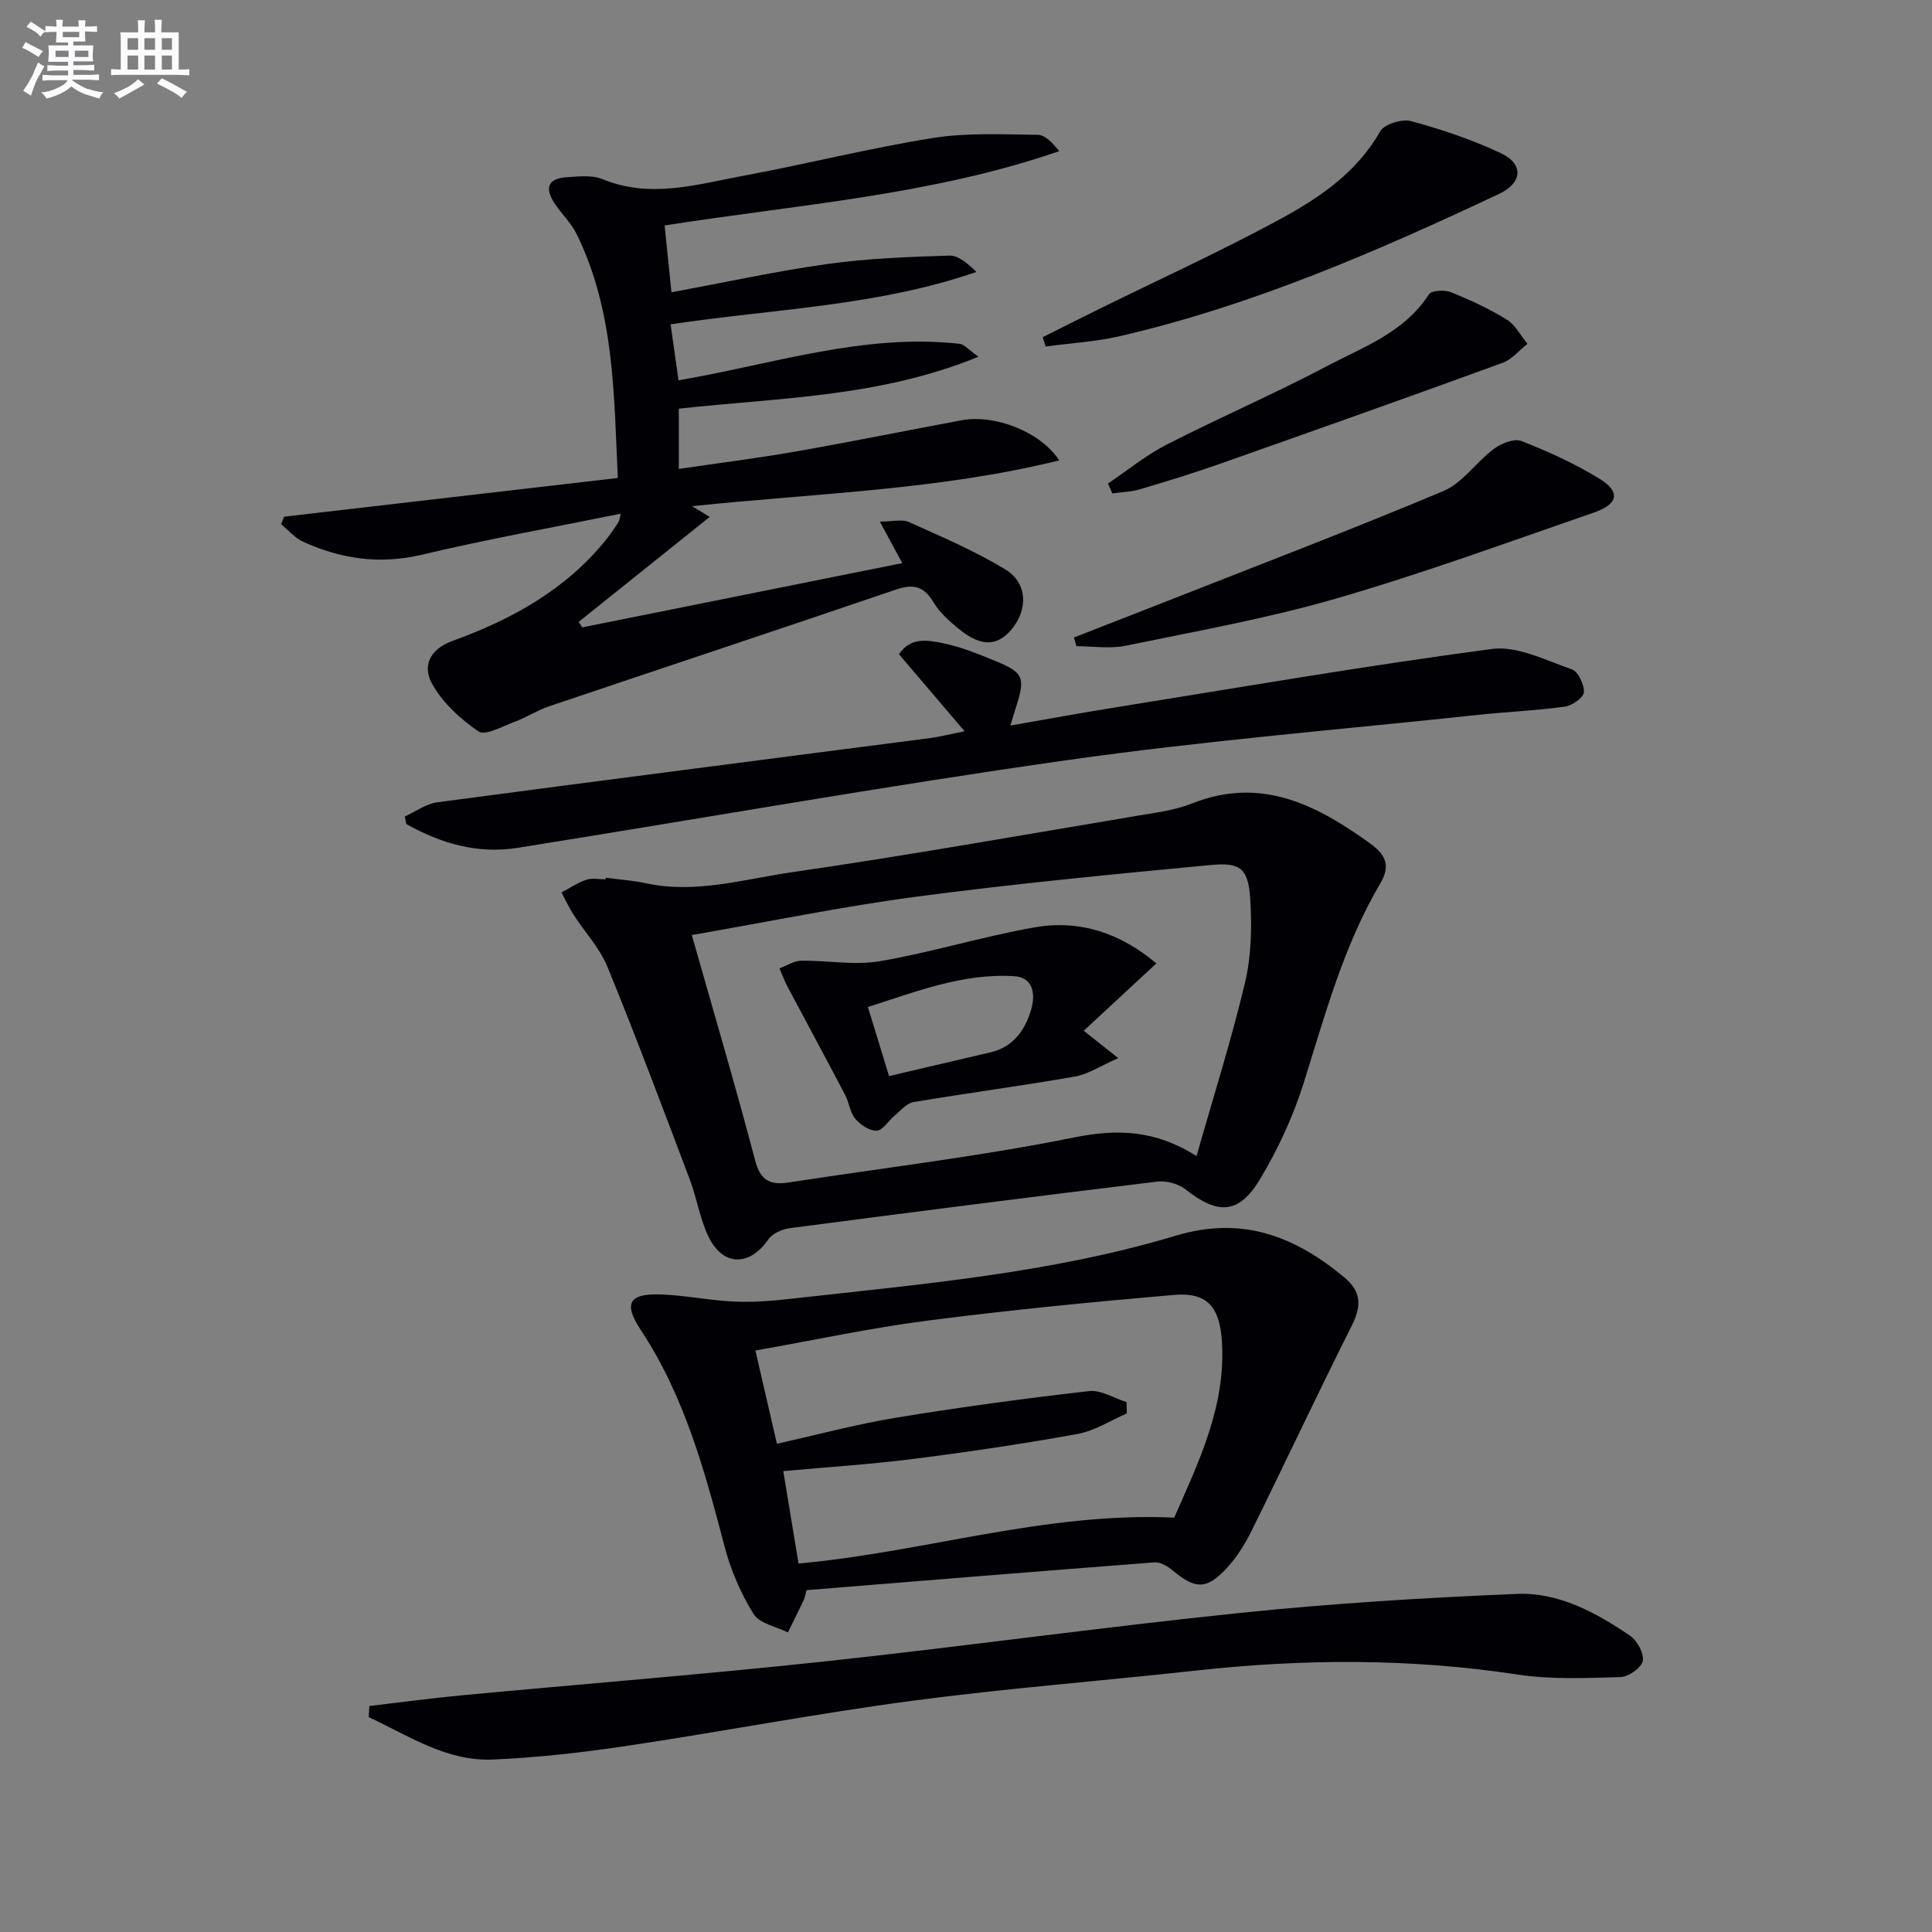
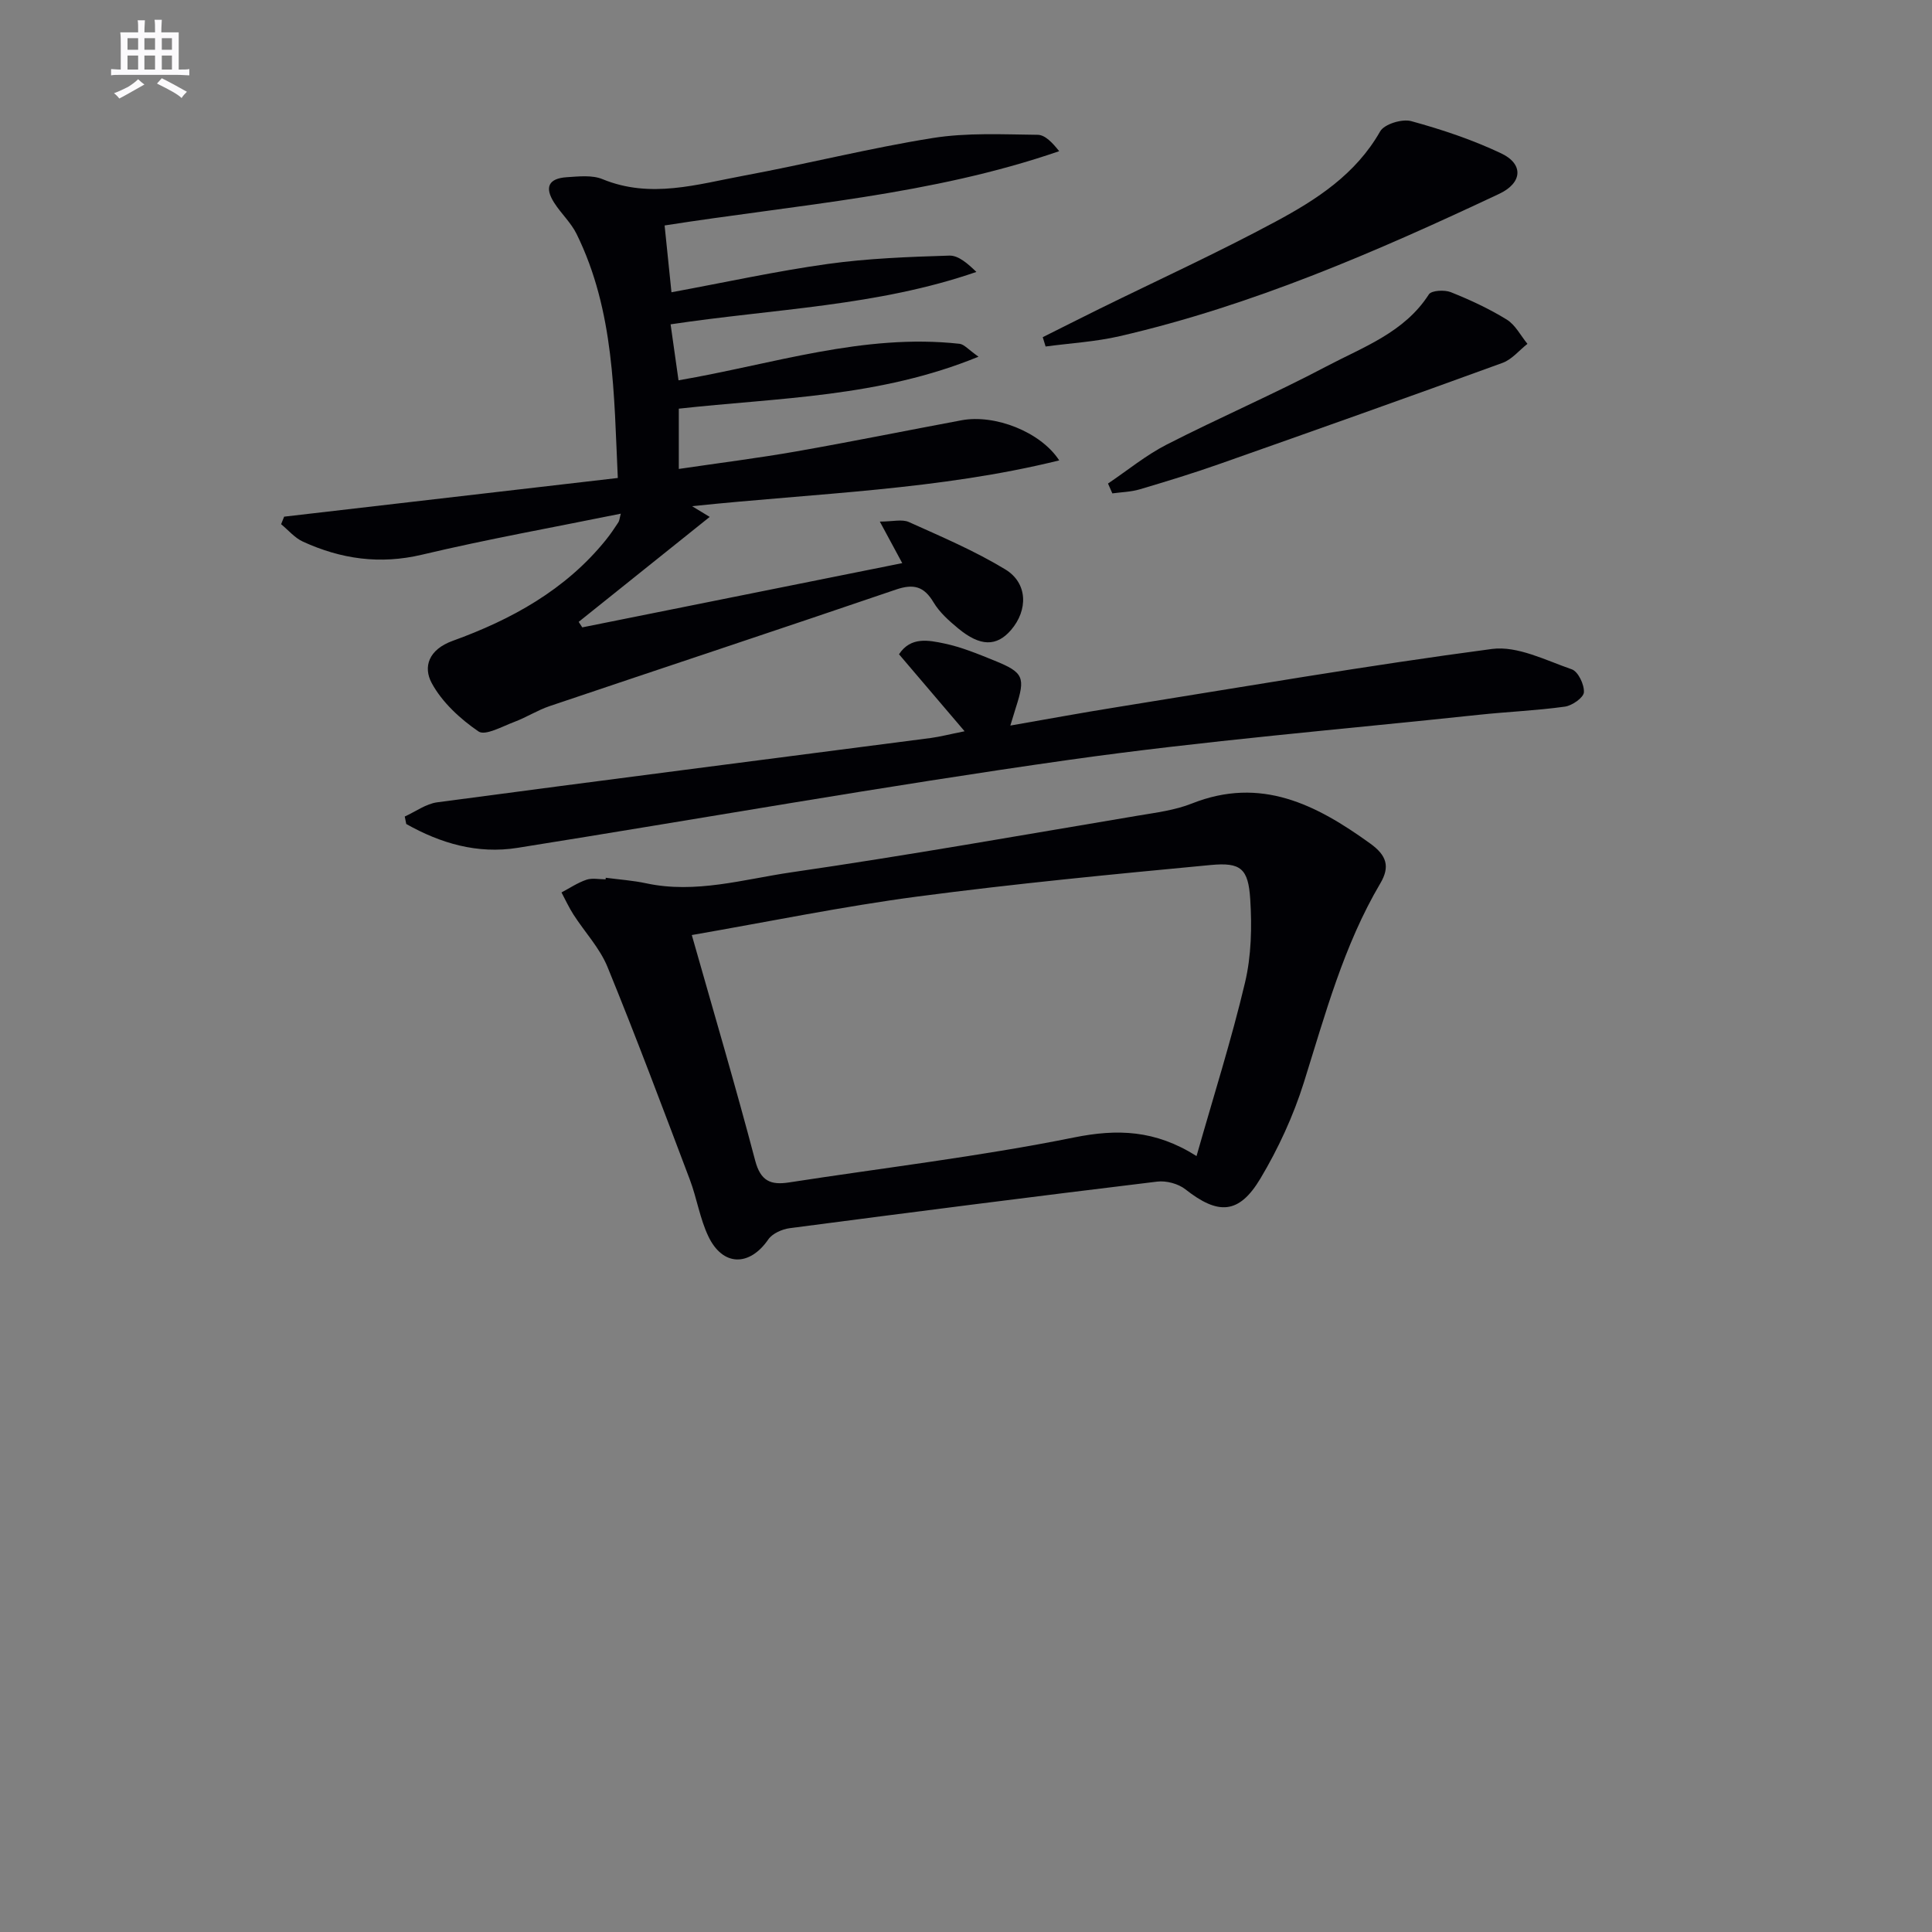
<svg xmlns="http://www.w3.org/2000/svg" enable-background="new 0 0 400 400" viewBox="0 0 400 400">
  <rect x="0" y="0" width="400" height="400" fill="#808080" stroke="none" />
  <g fill="#010105">
    <path d="m138.84 67.15c.61 4.26 1.11 7.84 1.64 11.59 19.48-3.33 38.29-9.76 58.19-7.56.95.11 1.8 1.18 3.92 2.67-20.54 8.42-41.33 8.47-62.05 10.76v12.48c8.38-1.24 16.39-2.24 24.32-3.63 11.44-2.01 22.82-4.32 34.23-6.45 6.89-1.28 16.36 2.39 20.21 8.31-24.88 6.14-50.14 6.77-76.02 9.48 1.42.86 2.28 1.39 3.66 2.22-9.51 7.62-18.32 14.68-27.13 21.73.25.38.49.76.74 1.14 22.04-4.42 44.08-8.85 66.25-13.3-1.44-2.66-2.81-5.21-4.64-8.6 2.65 0 4.59-.54 6.01.09 6.77 3.05 13.65 5.97 19.97 9.81 4.67 2.84 4.73 8.43 1.17 12.56-2.97 3.44-6.36 3.43-10.91-.33-1.91-1.58-3.88-3.33-5.12-5.41-1.98-3.33-4.14-3.88-7.77-2.65-23.88 8.15-47.84 16.07-71.74 24.14-2.51.85-4.79 2.33-7.28 3.26-2.47.92-6.03 2.93-7.42 1.98-3.8-2.6-7.54-6.04-9.69-10.02-1.8-3.34-.66-6.93 4.34-8.74 12.14-4.39 23.36-10.54 31.7-20.87.94-1.16 1.78-2.41 2.6-3.66.24-.37.26-.89.51-1.8-13.93 2.83-27.63 5.28-41.15 8.49-8.73 2.07-16.79.91-24.68-2.71-1.7-.78-3.01-2.38-4.5-3.6.21-.52.42-1.04.63-1.56 22.82-2.65 45.63-5.29 69.08-8.01-.81-17.23-.66-34.53-8.54-50.53-1.15-2.34-3.21-4.22-4.63-6.45-2.05-3.2-1.17-5.04 2.59-5.29 2.48-.16 5.26-.49 7.43.41 9.95 4.09 19.62 1.05 29.29-.74 13.05-2.42 25.95-5.69 39.04-7.78 7.11-1.14 14.5-.75 21.76-.67 1.54.02 3.07 1.66 4.44 3.39-26.48 9.13-53.99 11.03-81.69 15.38.44 4.31.88 8.62 1.42 13.83 11.23-2.07 21.73-4.38 32.35-5.86 8.32-1.16 16.77-1.47 25.18-1.73 1.89-.06 3.83 1.67 5.6 3.38-20.48 7.09-41.8 7.62-63.31 10.85z" />
    <path d="m125.41 181.73c2.8.37 5.63.56 8.38 1.15 10.26 2.2 20.17-.84 30.08-2.28 23.97-3.48 47.83-7.72 71.73-11.73 3.76-.63 7.66-1.12 11.16-2.51 14.3-5.67 25.74.21 36.94 8.29 3.4 2.45 4.13 4.77 2.08 8.24-7.6 12.87-11.41 27.15-15.84 41.26-2.17 6.89-5.28 13.65-8.99 19.86-4.45 7.44-8.76 7.55-15.52 2.23-1.48-1.17-3.96-1.83-5.85-1.6-25.37 3.07-50.73 6.32-76.07 9.64-1.58.21-3.58 1.09-4.43 2.31-3.88 5.65-9.42 5.65-12.41-.59-1.77-3.69-2.39-7.92-3.85-11.78-5.57-14.72-11.09-29.47-17.05-44.04-1.6-3.91-4.71-7.2-7.04-10.83-.94-1.46-1.66-3.05-2.48-4.58 1.71-.9 3.36-2.02 5.17-2.63 1.2-.4 2.64-.08 3.97-.08 0-.11.01-.22.02-.33zm17.82 11.86c4.56 16.06 9.07 31.31 13.12 46.69 1.12 4.25 3.21 5.12 7.01 4.53 19.66-3.04 39.47-5.37 58.95-9.3 9.01-1.82 16.85-1.58 25.42 3.84 3.52-12.39 7.23-24.06 10.04-35.93 1.31-5.53 1.44-11.5 1.08-17.21-.4-6.38-1.94-7.71-8.18-7.12-20.29 1.92-40.6 3.87-60.8 6.54-15.41 2.04-30.67 5.19-46.64 7.96z" />
-     <path d="m166.98 329.22c-.22.82-.31 1.48-.58 2.06-1.06 2.25-2.18 4.47-3.28 6.7-2.44-1.23-5.88-1.84-7.11-3.83-2.64-4.28-4.73-9.11-6-13.98-4.1-15.63-8.29-31.13-17.37-44.85-3.61-5.46-2.39-7.54 4.1-7.32 5.11.17 10.18 1.25 15.29 1.48 3.95.17 7.94-.16 11.88-.6 26.74-3 53.65-5.27 79.54-13.05 13.76-4.13 24.64.12 34.89 8.65 3.6 3 3.53 6.01 1.5 10.04-7.08 14.08-13.76 28.36-20.75 42.5-1.38 2.78-3.12 5.52-5.23 7.78-4.08 4.36-6.46 4.21-11.04.37-1.04-.87-2.56-1.79-3.79-1.7-23.99 1.84-47.98 3.81-72.05 5.75zm76.13-15.01c5.05-11.5 10.7-23.03 9.88-36.39-.44-7.23-3.03-10.32-9.96-9.72-17.03 1.47-34.05 3.13-51 5.32-11.79 1.52-23.46 4.04-35.63 6.19 1.54 6.69 2.97 12.89 4.45 19.3 8.64-1.92 16.64-4.08 24.78-5.41 13.24-2.17 26.54-3.97 39.87-5.49 2.46-.28 5.16 1.48 7.75 2.29.01.78.03 1.56.04 2.34-3.38 1.46-6.64 3.6-10.16 4.24-11.25 2.04-22.58 3.72-33.92 5.16-8.85 1.13-17.77 1.69-27.04 2.54 1.09 6.62 2.13 12.88 3.16 19.13 26.22-2.37 51.03-10.72 77.78-9.5z" />
-     <path d="m76.47 353.21c6.33-.74 12.66-1.6 19-2.2 24.97-2.35 49.98-4.32 74.92-6.99 28.88-3.1 57.66-7.13 86.54-10.1 18.98-1.96 38.05-3.13 57.12-3.92 8.63-.36 16.36 3.85 23.41 8.64 1.49 1.01 2.96 3.68 2.66 5.24-.27 1.41-2.95 3.29-4.61 3.34-7.09.2-14.31.54-21.28-.52-22.2-3.38-44.36-3.28-66.6-.83-19.63 2.16-39.35 3.68-58.92 6.28-19.71 2.62-39.27 6.38-58.95 9.32-9.17 1.37-18.43 2.42-27.69 2.82-9.63.42-17.48-4.94-25.73-8.78.05-.77.09-1.53.13-2.3z" />
    <path d="m199.71 151.4c-4.82-5.65-9.16-10.75-13.58-15.94 2.43-3.7 6.13-2.91 9.39-2.23 3.54.74 6.96 2.16 10.34 3.53 6.09 2.46 6.48 3.46 4.47 9.71-.3.95-.58 1.9-1.15 3.75 7.62-1.32 14.81-2.66 22.04-3.81 25.88-4.15 51.71-8.61 77.68-12.05 5.26-.69 11.13 2.35 16.53 4.22 1.31.46 2.6 3.16 2.5 4.75-.07 1.11-2.43 2.76-3.93 2.97-5.9.82-11.88 1.06-17.81 1.69-28.39 3.03-56.88 5.37-85.13 9.37-38.07 5.39-75.95 12.14-113.93 18.18-8.29 1.32-15.92-.94-23.02-4.94-.1-.52-.21-1.04-.31-1.55 2.24-1.01 4.39-2.63 6.72-2.94 34.06-4.54 68.14-8.89 102.21-13.32 1.92-.26 3.83-.76 6.98-1.39z" />
-     <path d="m222.34 131.99c6.09-2.38 12.19-4.75 18.28-7.14 19.43-7.66 38.96-15.09 58.21-23.18 4-1.68 6.81-6.02 10.47-8.74 1.52-1.13 4.2-2.2 5.69-1.62 5.53 2.16 11 4.65 16.06 7.74 4.5 2.74 4.08 5.29-1.03 7.06-17.72 6.12-35.36 12.59-53.35 17.8-14.29 4.14-29.02 6.77-43.61 9.78-3.26.67-6.78.1-10.18.1-.18-.61-.36-1.21-.54-1.8z" />
+     <path d="m222.34 131.99z" />
    <path d="m215.89 69.81c3.88-1.94 7.75-3.9 11.64-5.82 12.21-6.01 24.61-11.68 36.59-18.12 8.47-4.55 16.58-9.79 21.62-18.66.86-1.52 4.56-2.65 6.44-2.13 6.36 1.74 12.7 3.86 18.64 6.68 4.69 2.23 4.36 6.12-.42 8.37-25.39 11.95-51.09 23.12-78.57 29.47-5.02 1.16-10.23 1.45-15.35 2.14-.2-.65-.39-1.29-.59-1.93z" />
    <path d="m229.4 100.11c4.03-2.71 7.83-5.85 12.12-8.05 10.93-5.59 22.24-10.47 33.1-16.2 7.63-4.03 16.14-7.01 21.21-14.91.53-.83 3.24-.98 4.54-.46 3.98 1.59 7.93 3.42 11.58 5.67 1.79 1.1 2.88 3.31 4.29 5.03-1.71 1.34-3.22 3.24-5.16 3.94-19.48 7.1-39.02 14.03-58.57 20.92-5.46 1.93-11.01 3.62-16.57 5.27-1.8.53-3.76.57-5.64.83-.3-.69-.6-1.36-.9-2.04z" />
-     <path d="m239.41 199.47c-5.32 4.92-10 9.27-15.04 13.94 2.6 2.06 4.43 3.5 7.16 5.66-3.66 1.6-6.21 3.33-8.98 3.82-11.12 1.94-22.31 3.42-33.44 5.29-1.42.24-2.65 1.77-3.9 2.8-1.28 1.05-2.41 3.04-3.69 3.11-1.46.08-3.38-1.19-4.43-2.44-1.11-1.32-1.29-3.38-2.13-4.99-3.91-7.46-7.93-14.87-11.88-22.32-.66-1.24-1.14-2.57-1.7-3.85 1.49-.55 2.98-1.55 4.48-1.58 5.44-.09 11.03 1 16.3.1 10.76-1.85 21.28-5.12 32.04-7.01 9.34-1.64 17.81 1.2 25.21 7.47zm-55.34 23.32c7.31-1.71 14.19-3.31 21.06-4.93 4.77-1.13 7.19-4.74 8.39-8.97.82-2.88.55-6.52-3.54-6.78-10.58-.66-20.22 3.18-30.29 6.38 1.6 5.18 2.98 9.71 4.38 14.3z" />
  </g>
-   <path d="m6.8 9.5c.6.3 1.3.7 2.1 1.1-.4.4-.7.8-.9 1.2-.7-.4-1.3-.8-1.8-1.1s-1.1-.6-1.6-.8c.2-.4.5-.8.7-1.2.4.2.8.5 1.5.8zm.9 6.9c-.3.6-.5 1.1-.7 1.7s-.4 1.1-.6 1.7c-.6-.4-1.1-.7-1.6-1 .7-1 1.2-1.8 1.5-2.4.3-.5.6-1.1.8-1.7.3-.6.5-1.2.8-1.8.3.3.8.6 1.3.8-.7 1.3-1.2 2.2-1.5 2.7zm.1-11c.4.3 1 .7 1.7 1.1-.5.2-.8.6-1.1 1.1-.5-.6-1-1-1.4-1.2s-.9-.6-1.5-.8c.2-.4.5-.7.9-1.1.5.3.9.6 1.4.9zm10.5 13c1 .4 2 .6 3.1.7-.4.4-.7.8-.8 1.3-.9-.2-1.9-.6-3-.9-1-.4-2-.9-2.8-1.6-.5.4-1.1.9-1.9 1.3s-1.9.9-3.3 1.2c-.1-.3-.5-.8-1.1-1.3 1 0 2.1-.3 3.2-.8 1.2-.5 1.9-1 2.3-1.7h-3.2c-.4 0-1 0-2 .1v-1.2c1 0 1.7.1 2 .1h3.3v-1h-2.3c-.2 0-.9 0-2 .1v-1.2c1.2 0 1.9.1 2 .1h2.3v-.8h-4.1c0-.7.1-1.2.1-1.6 0-.5 0-1.1-.1-1.8h4.1v-.6h-2.5c0-.6.1-1.1.1-1.6v-.6h-.5c-.4 0-1 0-1.8.1v-1.3c1.2 0 1.9.1 2.1.1h.2c0-.3 0-.8-.1-1.4h1.4c0 .6-.1 1-.1 1.4h3.4c0-.4 0-.8-.1-1.3h1.5c0 .4-.1.9-.1 1.3.7 0 1.5 0 2.5-.1v1.2c-1 0-1.8-.1-2.5-.1v.6c0 .3 0 .8.1 1.5h-2.5v.8h4.1c0 .7-.1 1.3-.1 1.8s0 1 .1 1.5h-4.1v.8h1.4c.8 0 1.8 0 2.9-.1v1.2c-1 0-1.9-.1-2.8-.1h-1.5v1h3.2c.3 0 1 0 2.1-.1v1.2c-1.1 0-1.8-.1-2.1-.1h-3.4l-.1.1c1.4 1 2.4 1.5 3.4 1.9zm-4.1-6.6v-1.3h-2.7v1.3zm2.2-4.1v-1.1h-3.4v1.1zm1.9 4.1v-1.3h-2.8v1.3z" fill="#fbfafc" />
  <path d="m37 6.7v2.3 5.4c1 0 1.8 0 2.2-.1v1.3c-.6 0-1.5-.1-2.5-.1h-11.9c-.7 0-1.3 0-1.8.1v-1.3c.5 0 1.1.1 2 .1v-5.2c0-1 0-1.8-.1-2.5h3.7c0-1.3 0-2.1-.1-2.5h1.5c0 .4-.1 1.3-.1 2.5h2.2c0-1.2 0-2.1-.1-2.6h1.5c0 .4-.1 1.3-.1 2.6zm-12.3 13.7c-.3-.4-.7-.8-1.1-1.1 1.1-.4 2.1-.9 2.9-1.3.8-.5 1.5-1 2.1-1.6.4.4.9.8 1.3 1.1-2.5 1.4-4.2 2.4-5.2 2.9zm3.9-10.1v-2.4h-2.2v2.4zm0 4.1v-2.9h-2.2v2.9zm3.5-4.1v-2.4h-2.2v2.4zm0 4.1v-2.9h-2.2v2.9zm.4 2.9 1-1.1c.6.3 1.4.7 2.5 1.3s2 1.1 2.7 1.5c-.4.4-.8.8-1.1 1.3-.8-.8-2.5-1.7-5.1-3zm3.1-7v-2.4h-2.1v2.4zm0 4.1v-2.9h-2.1v2.9z" fill="#fbfafc" />
</svg>